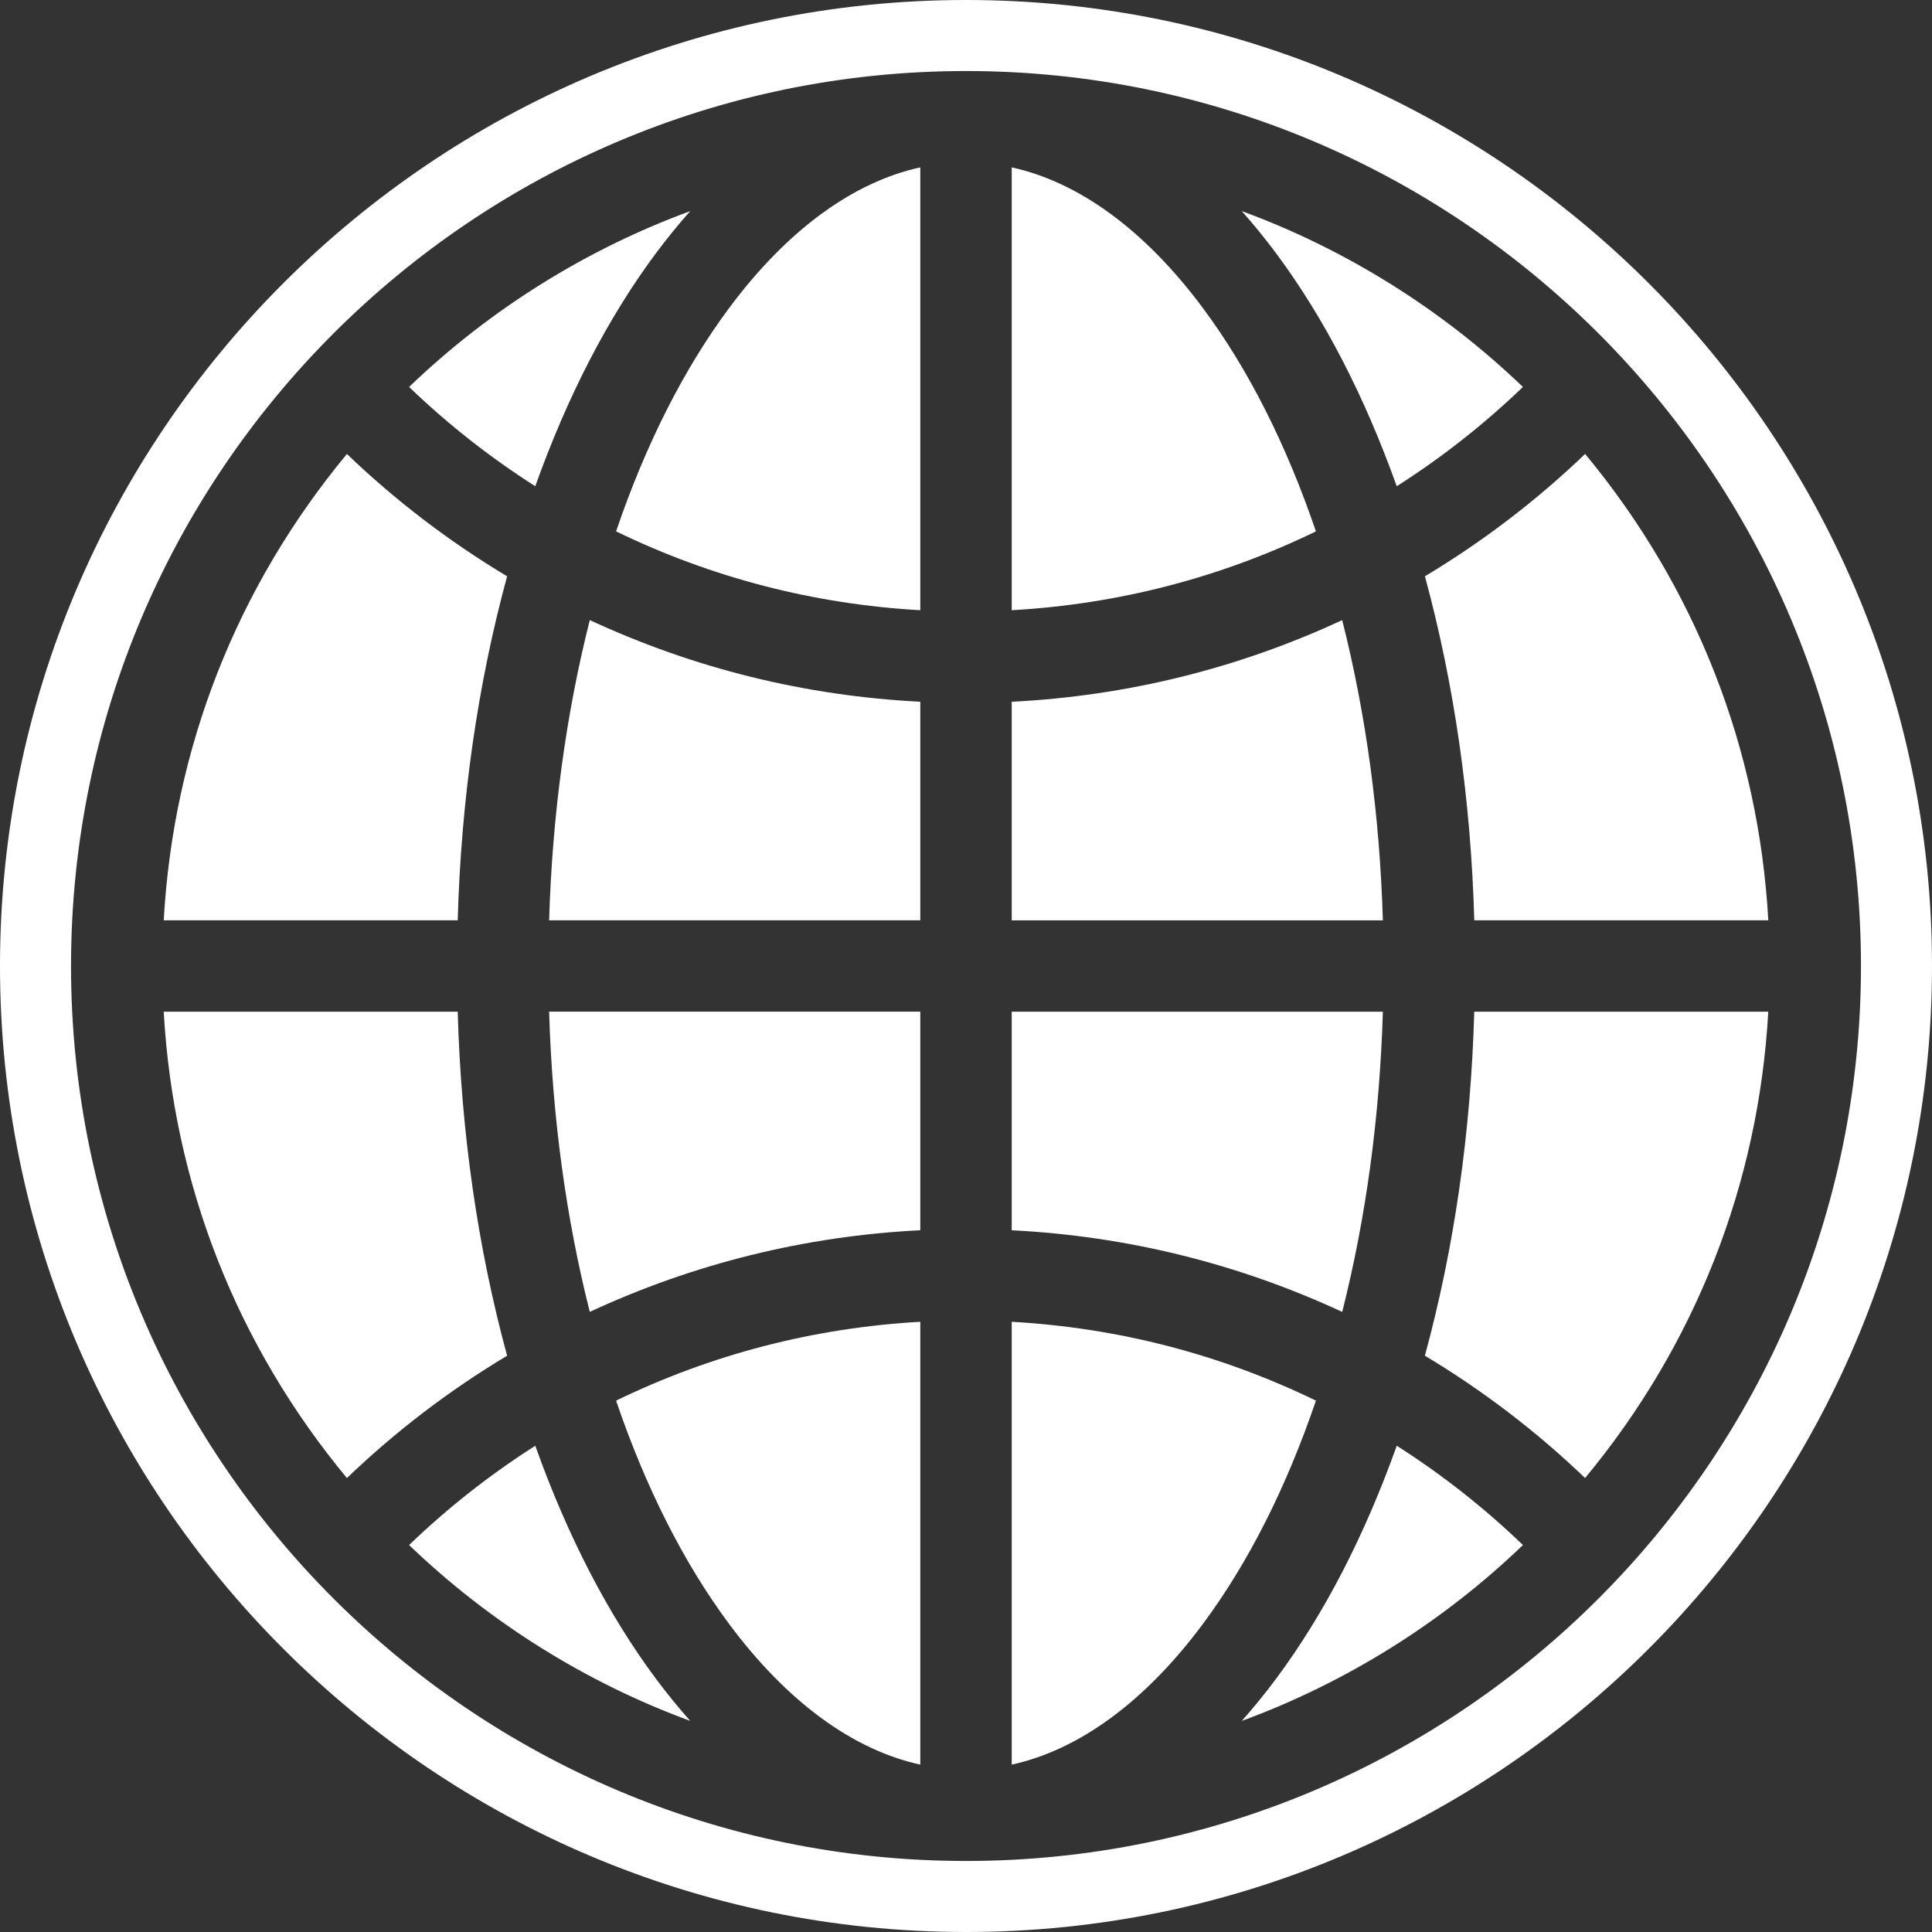
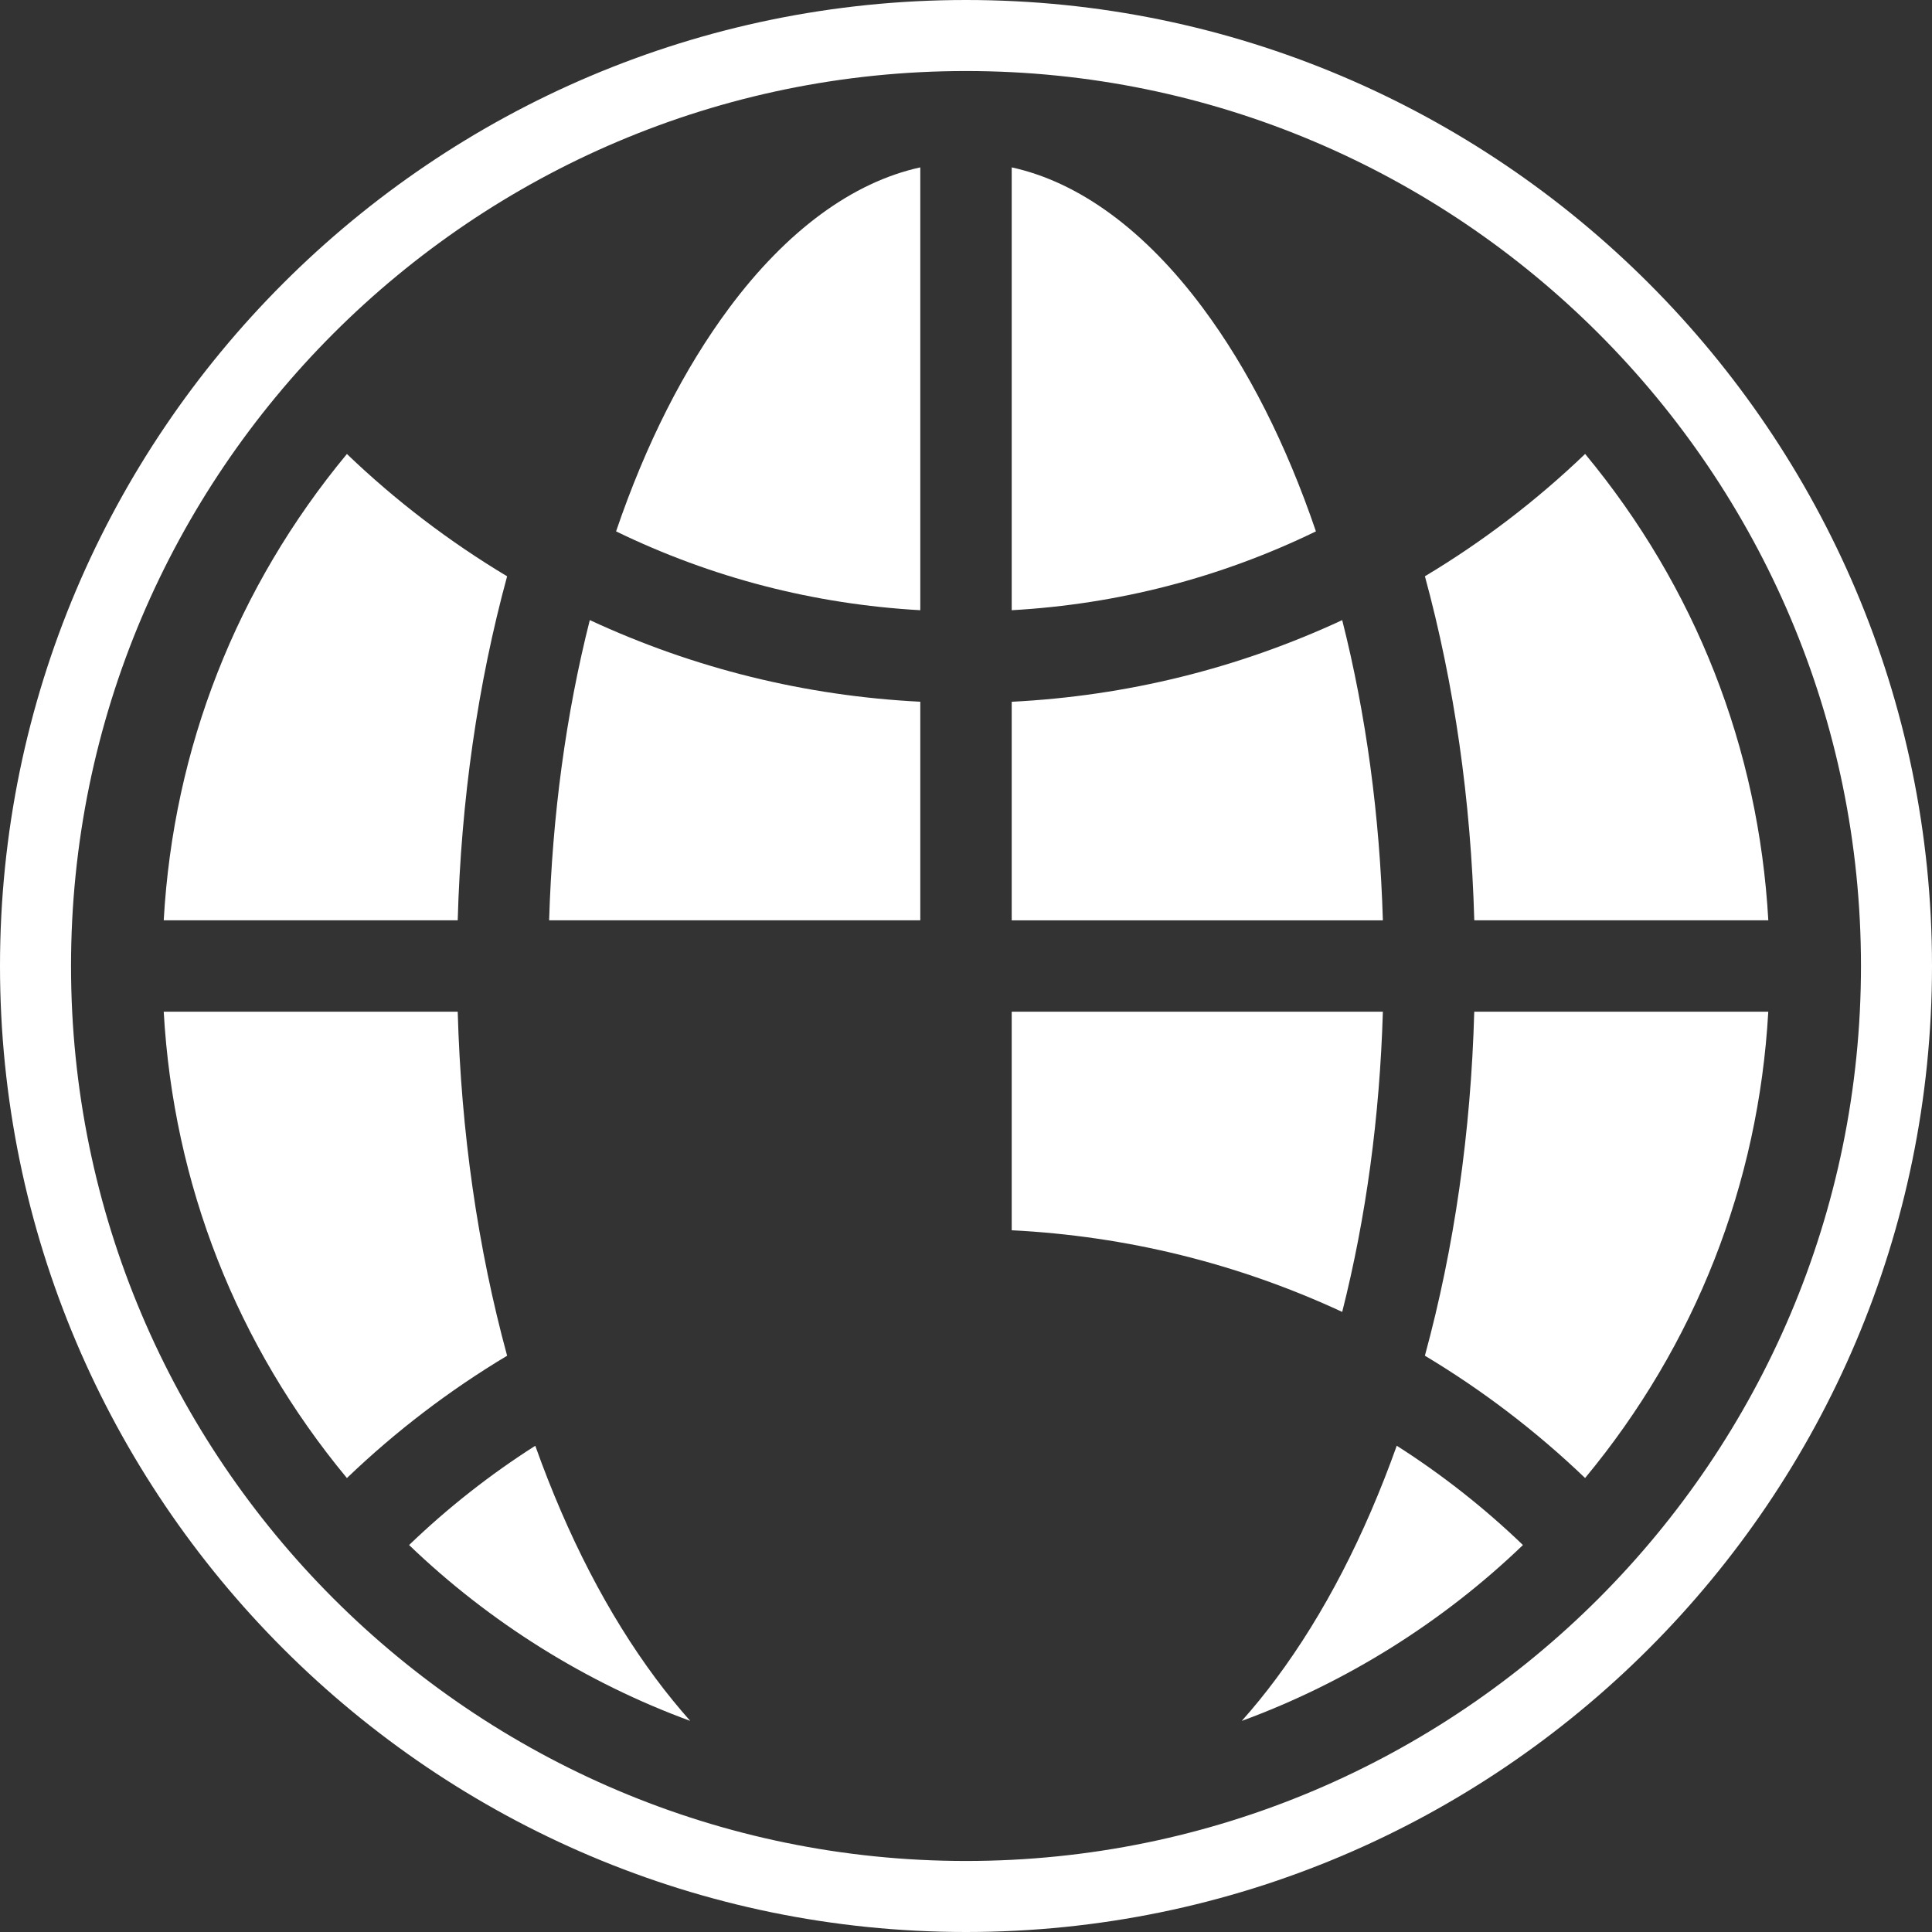
<svg xmlns="http://www.w3.org/2000/svg" fill="#ffffff" height="544" preserveAspectRatio="xMidYMid meet" version="1" viewBox="0.0 0.0 544.0 544.0" width="544" zoomAndPan="magnify">
  <rect x="0.0" y="0.0" width="544.0" height="544.0" fill="#333333" stroke="none" />
  <g id="change1_1">
-     <path d="M205.31,457.28c16.21,21.79,34.77,35.43,53.82,39.59V372.18c-29.98,1.69-58.78,9.15-85.66,22.2 C181.85,418.98,192.56,440.13,205.31,457.28z" />
    <path d="M205.31,86.72c-12.75,17.15-23.46,38.3-31.84,62.9c26.88,13.05,55.68,20.51,85.66,22.2V47.13 C240.08,51.29,221.52,64.93,205.31,86.72z" />
    <path d="M154.62,259.13h104.51v-61.54c-32.43-1.64-63.72-9.37-93.06-22.99C159.35,201.17,155.51,229.58,154.62,259.13z" />
-     <path d="M166.07,369.39c29.34-13.62,60.62-21.35,93.06-22.99v-61.54H154.62C155.5,314.42,159.35,342.83,166.07,369.39z" />
    <path d="M150.72,407.09c-12.71,8.09-24.65,17.48-35.53,27.95c22.64,21.76,49.83,38.76,79.16,49.52c-3.32-3.74-6.57-7.72-9.69-11.91 C171.21,454.57,159.8,432.53,150.72,407.09z" />
-     <path d="M184.66,71.35c3.12-4.19,6.37-8.18,9.69-11.91c-29.34,10.76-56.54,27.76-79.16,49.52c10.88,10.47,22.82,19.86,35.53,27.95 C159.8,111.48,171.21,89.43,184.66,71.35z" />
    <path d="M128.88,284.87H46.1c2.72,48.52,20.52,93.83,51.58,131.31c13.69-13.13,28.85-24.71,45.11-34.44 C134.51,351.32,129.83,318.75,128.88,284.87z" />
-     <path d="M142.79,162.27c-16.26-9.74-31.42-21.31-45.11-34.44c-31.06,37.48-48.86,82.8-51.58,131.31h82.78 C129.83,225.25,134.51,192.68,142.79,162.27z" />
+     <path d="M142.79,162.27c-16.26-9.74-31.42-21.31-45.11-34.44c-31.06,37.48-48.86,82.8-51.58,131.31h82.78 C129.83,225.25,134.51,192.68,142.79,162.27" />
    <path d="M389.38,284.87H284.87v61.54c32.43,1.64,63.72,9.37,93.06,22.99C384.65,342.83,388.5,314.41,389.38,284.87z" />
    <path d="M359.34,472.65c-3.12,4.19-6.36,8.18-9.69,11.91c29.34-10.76,56.54-27.76,79.17-49.52 c-10.88-10.47-22.82-19.86-35.53-27.96C384.2,432.53,372.79,454.57,359.34,472.65z" />
    <path d="M401.21,381.73c16.26,9.74,31.42,21.32,45.11,34.44c31.06-37.48,48.86-82.8,51.58-131.31h-82.79 C414.17,318.75,409.49,351.32,401.21,381.73z" />
    <path d="M272,0C122.02,0,0,122.02,0,272s122.02,272,272,272s272-122.02,272-272S421.98,0,272,0z M272,524 C133.05,524,20,410.95,20,272S133.05,20,272,20s252,113.05,252,252S410.95,524,272,524z" />
-     <path d="M284.87,372.18v124.69c19.05-4.16,37.61-17.8,53.82-39.59c12.75-17.15,23.46-38.3,31.84-62.9 C343.65,381.33,314.85,373.87,284.87,372.18z" />
    <path d="M415.12,259.13h82.79c-2.72-48.52-20.52-93.84-51.58-131.31c-13.69,13.13-28.85,24.7-45.11,34.44 C409.49,192.68,414.17,225.25,415.12,259.13z" />
    <path d="M377.93,174.61c-29.34,13.62-60.62,21.35-93.06,22.99v61.54h104.51C388.5,229.59,384.65,201.17,377.93,174.61z" />
-     <path d="M393.28,136.91c12.71-8.09,24.65-17.48,35.53-27.95c-22.64-21.76-49.83-38.76-79.16-49.52c3.32,3.74,6.57,7.72,9.69,11.91 C372.79,89.43,384.2,111.47,393.28,136.91z" />
    <path d="M338.69,86.72c-16.21-21.79-34.77-35.43-53.82-39.59v124.69c29.98-1.69,58.78-9.15,85.66-22.2 C362.15,125.02,351.44,103.86,338.69,86.72z" />
  </g>
</svg>